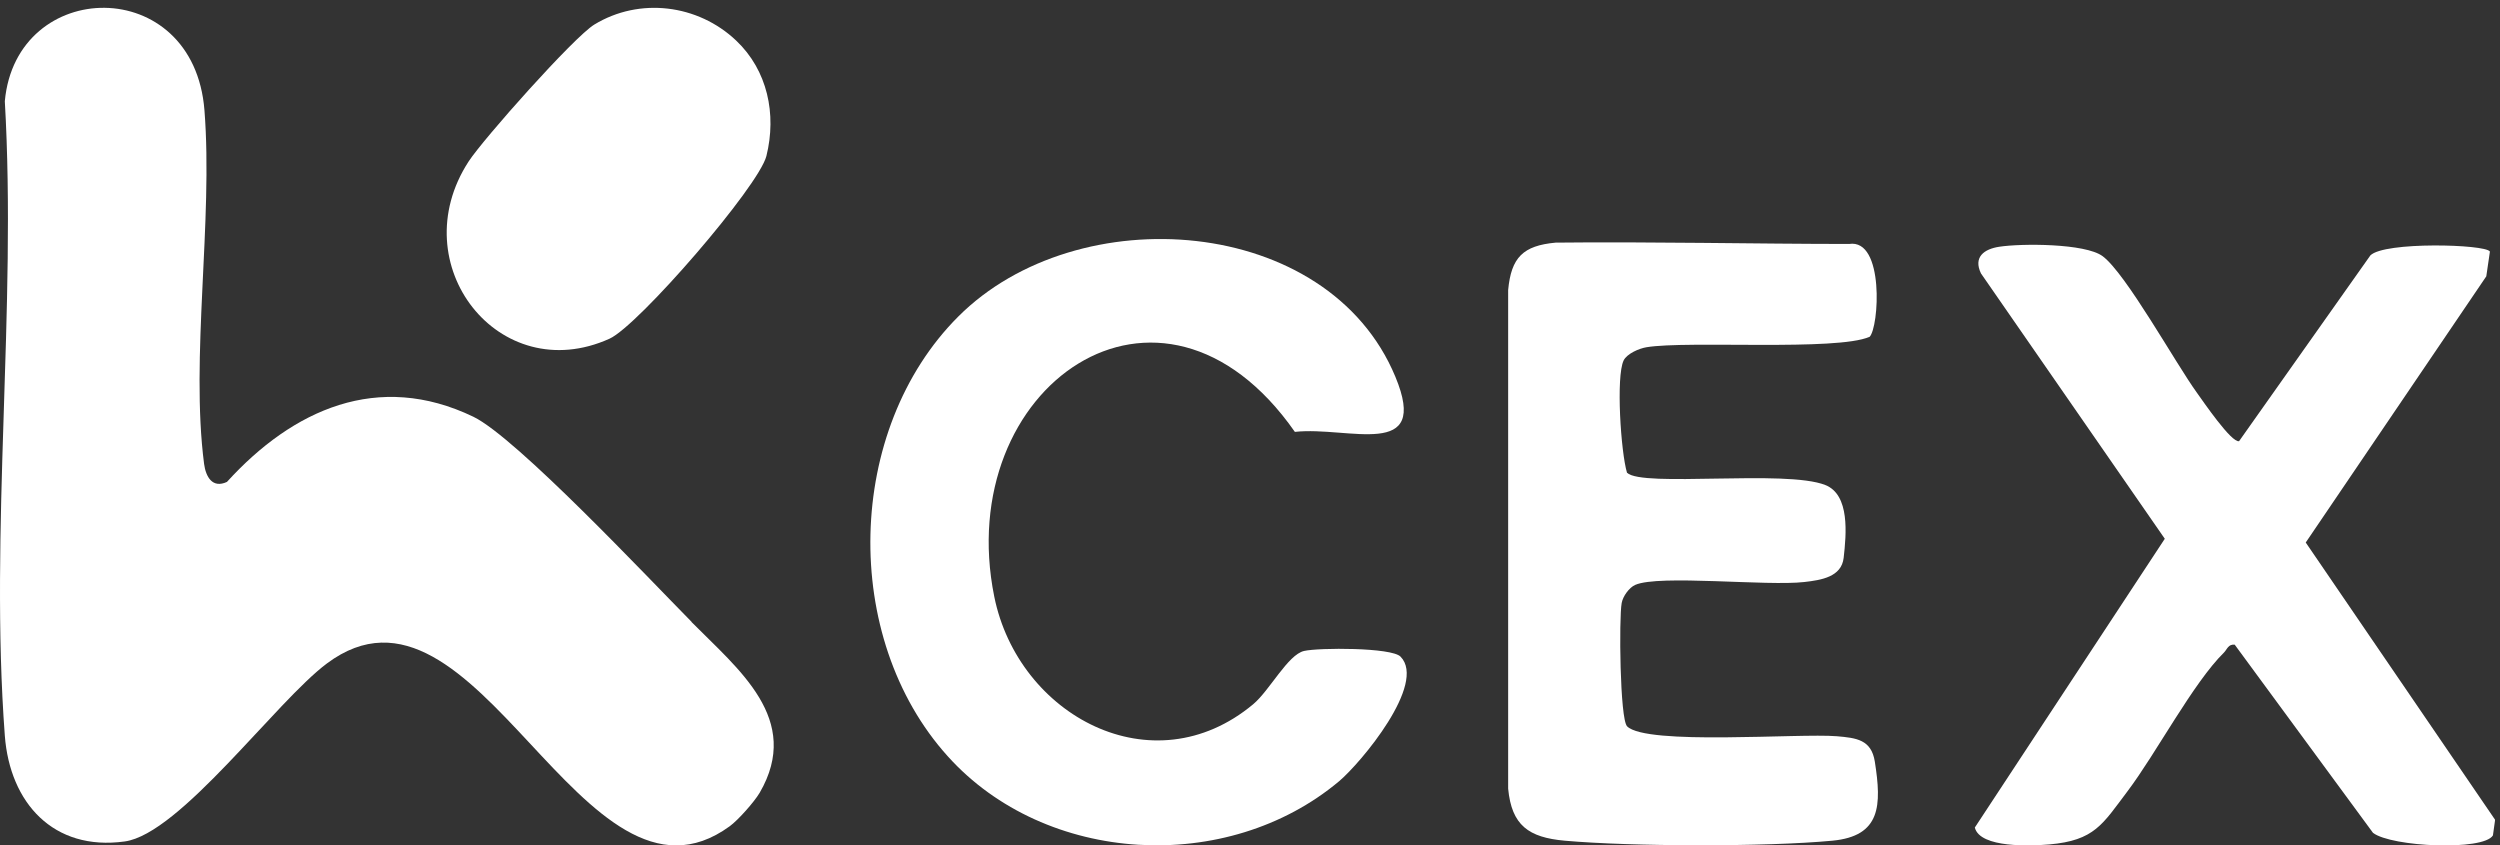
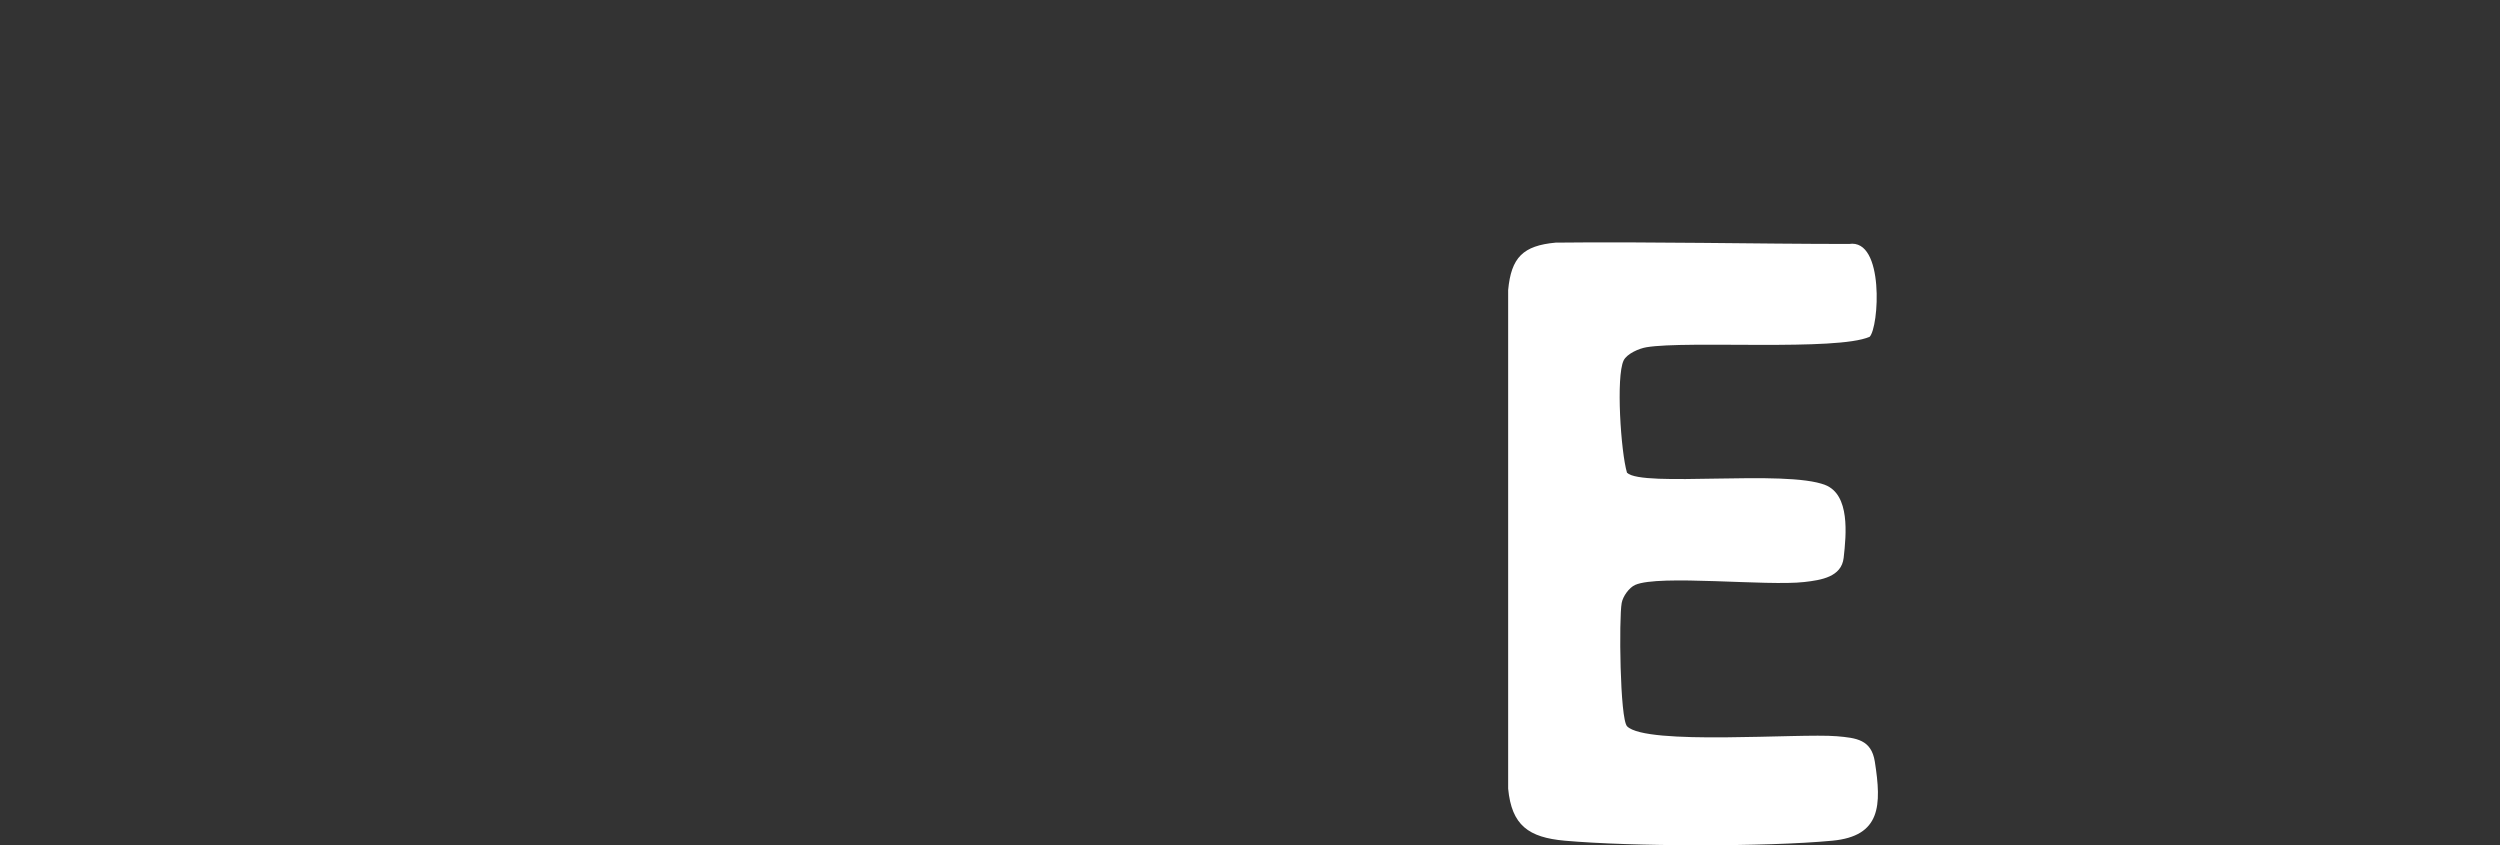
<svg xmlns="http://www.w3.org/2000/svg" width="207" height="70" viewBox="0 0 207 70" fill="none">
  <rect x="0" y="0" width="207" height="70" fill="#333333" stroke="none" />
-   <path d="M57.249 51.494C61.119 55.414 66.449 59.544 62.899 65.644C62.449 66.404 61.119 67.904 60.419 68.414C48.239 77.284 39.509 45.644 27.069 54.934C22.849 58.084 14.899 69.054 10.319 69.674C4.419 70.484 0.819 66.474 0.399 60.914C-0.871 43.974 1.389 25.484 0.399 8.384C1.329 -1.896 16.039 -2.216 16.929 9.134C17.649 18.284 15.759 29.634 16.899 38.414C17.039 39.464 17.579 40.464 18.789 39.904C24.249 33.904 31.309 30.714 39.189 34.504C42.739 36.214 53.749 47.934 57.269 51.494H57.249Z" fill="white" />
  <g clip-path="url(#clip0_989_255)">
    <path d="M60.959 3.364C63.549 5.824 64.319 9.444 63.459 12.914C62.829 15.434 52.849 26.974 50.469 28.044C41.329 32.174 33.269 21.894 38.799 13.374C40.009 11.514 47.519 3.064 49.209 2.034C52.949 -0.246 57.789 0.354 60.959 3.364Z" fill="white" />
  </g>
  <g clip-path="url(#clip1_989_255)">
    <path d="M79.345 26.21C89.235 16.31 109.965 17.78 115.535 31.19C118.435 38.17 111.645 35.27 107.215 35.76C96.105 19.86 78.815 32.03 82.325 49.4C84.315 59.25 95.445 65.25 103.765 58.31C105.135 57.16 106.635 54.21 107.975 53.9C109.185 53.62 115.215 53.6 115.965 54.37C118.165 56.61 112.675 63.17 110.885 64.68C101.615 72.46 86.585 71.63 78.475 62.62C69.605 52.79 69.985 35.57 79.345 26.21Z" fill="white" />
  </g>
  <g clip-path="url(#clip2_989_255)">
    <path d="M154.795 27.89C152.085 29.081 139.735 28.19 136.335 28.75C135.715 28.85 134.705 29.29 134.435 29.85C133.795 31.19 134.205 37.44 134.715 39.14C135.955 40.38 147.865 38.86 151.135 40.16C153.185 40.97 152.875 44.24 152.655 46.19C152.475 47.77 150.805 48.03 149.405 48.19C146.335 48.55 137.365 47.56 135.395 48.43C134.895 48.65 134.375 49.37 134.275 49.93C134.045 51.16 134.125 59.54 134.725 60.14C136.325 61.74 148.945 60.7 152.085 60.96C153.715 61.1 154.945 61.24 155.235 63.06C155.805 66.69 155.745 69.23 151.715 69.61C146.205 70.13 135.085 70.1 129.565 69.61C126.565 69.34 125.165 68.34 124.875 65.3C124.875 52.5 124.875 37 124.875 24.02C125.125 21.31 126.115 20.34 128.805 20.09C136.5 20 145.5 20.2 153.105 20.2C156.055 19.74 155.585 27.14 154.795 27.9V27.89Z" fill="white" />
  </g>
  <g clip-path="url(#clip3_989_255)">
-     <path d="M206.165 20.83L205.865 22.88L190.915 44.92L206.595 67.88L206.415 69.17C205.635 70.47 198.015 70.13 196.485 68.96L185.035 53.38C184.495 53.32 184.405 53.77 184.155 54.02C181.585 56.55 178.535 62.37 176.155 65.52C174.085 68.26 173.435 69.59 169.675 69.92C168.255 70.04 163.945 70.25 163.515 68.52L179.245 44.61L164.025 22.64C163.375 21.29 164.275 20.62 165.545 20.43C167.365 20.15 172.645 20.14 174.095 21.21C176.025 22.64 180.125 30.06 181.905 32.52C182.425 33.24 184.765 36.68 185.395 36.53L196.265 21.15C197.415 19.99 205.775 20.22 206.155 20.82L206.165 20.83Z" fill="white" />
-   </g>
+     </g>
  <defs>
    <clipPath id="clip0_989_255">
-       <rect width="26.81" height="28.34" fill="white" transform="translate(36.989 0.644)" />
-     </clipPath>
+       </clipPath>
    <clipPath id="clip1_989_255">
-       <rect width="44.42" height="50.21" fill="white" transform="translate(72.065 19.79)" />
-     </clipPath>
+       </clipPath>
    <clipPath id="clip2_989_255">
      <rect width="31.01" height="50.14" fill="white" transform="translate(124.485 19.86)" />
    </clipPath>
    <clipPath id="clip3_989_255">
-       <rect width="43.09" height="49.73" fill="white" transform="translate(163.495 20.27)" />
-     </clipPath>
+       </clipPath>
  </defs>
</svg>